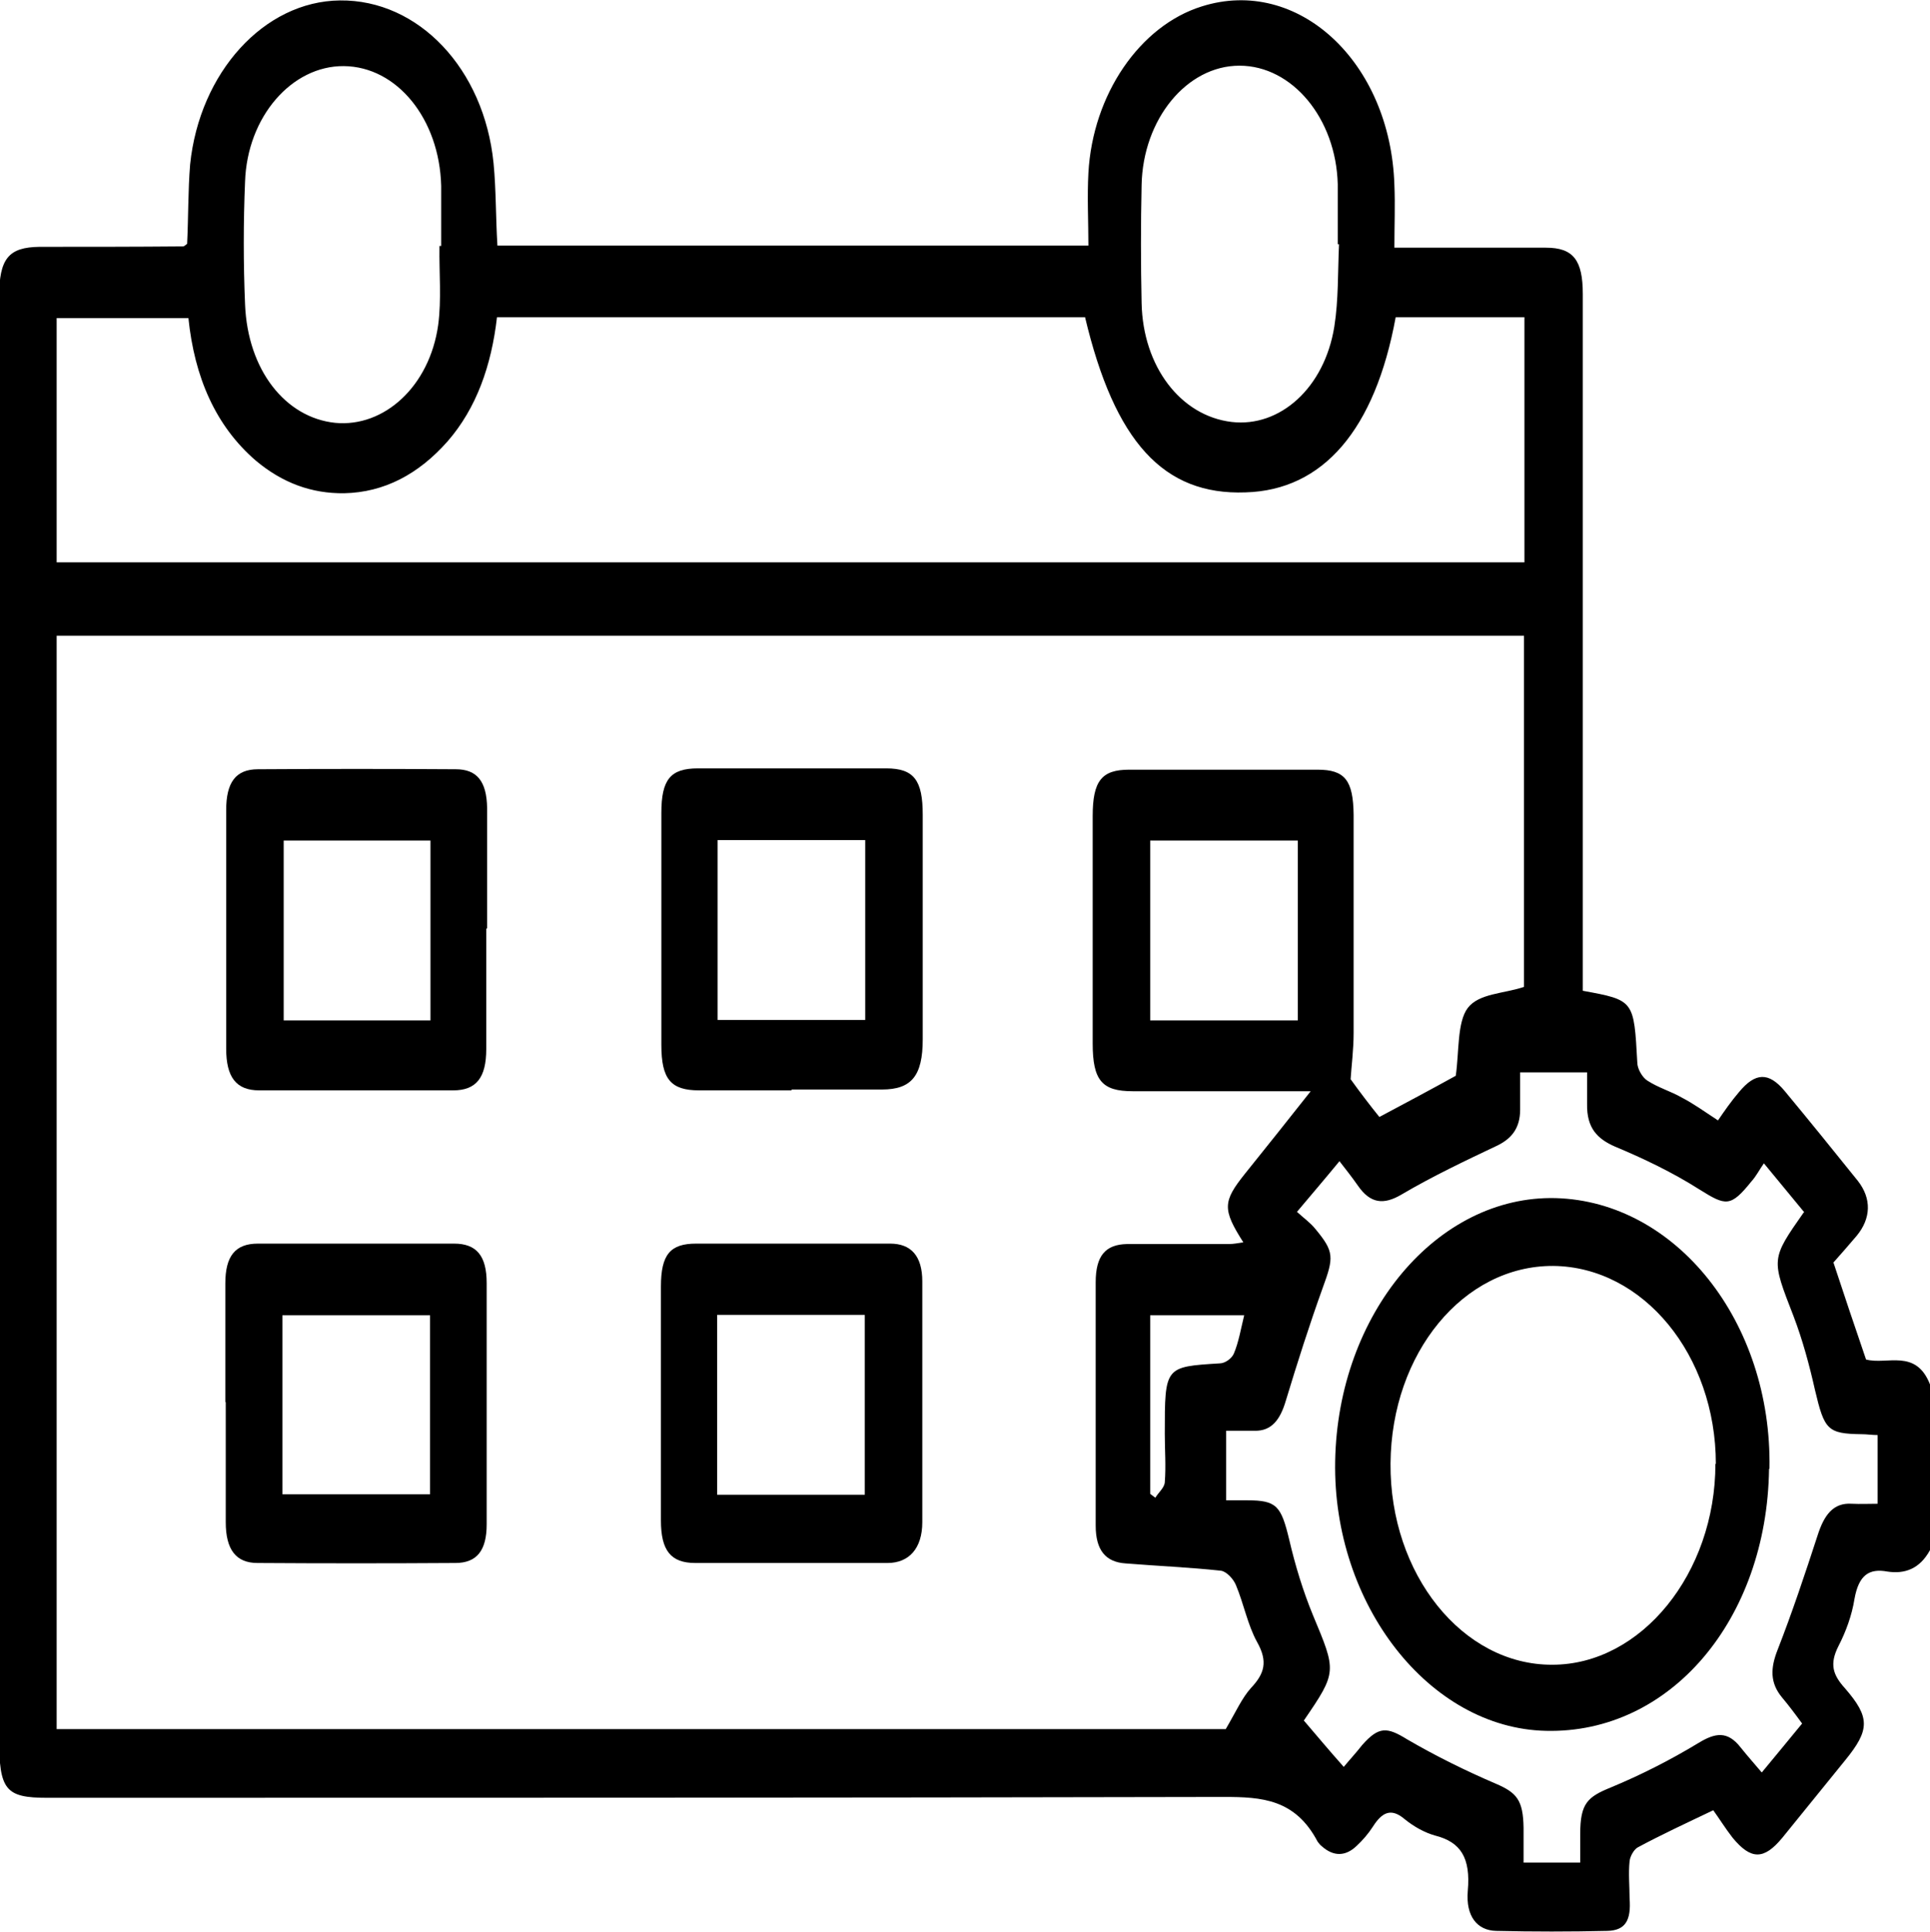
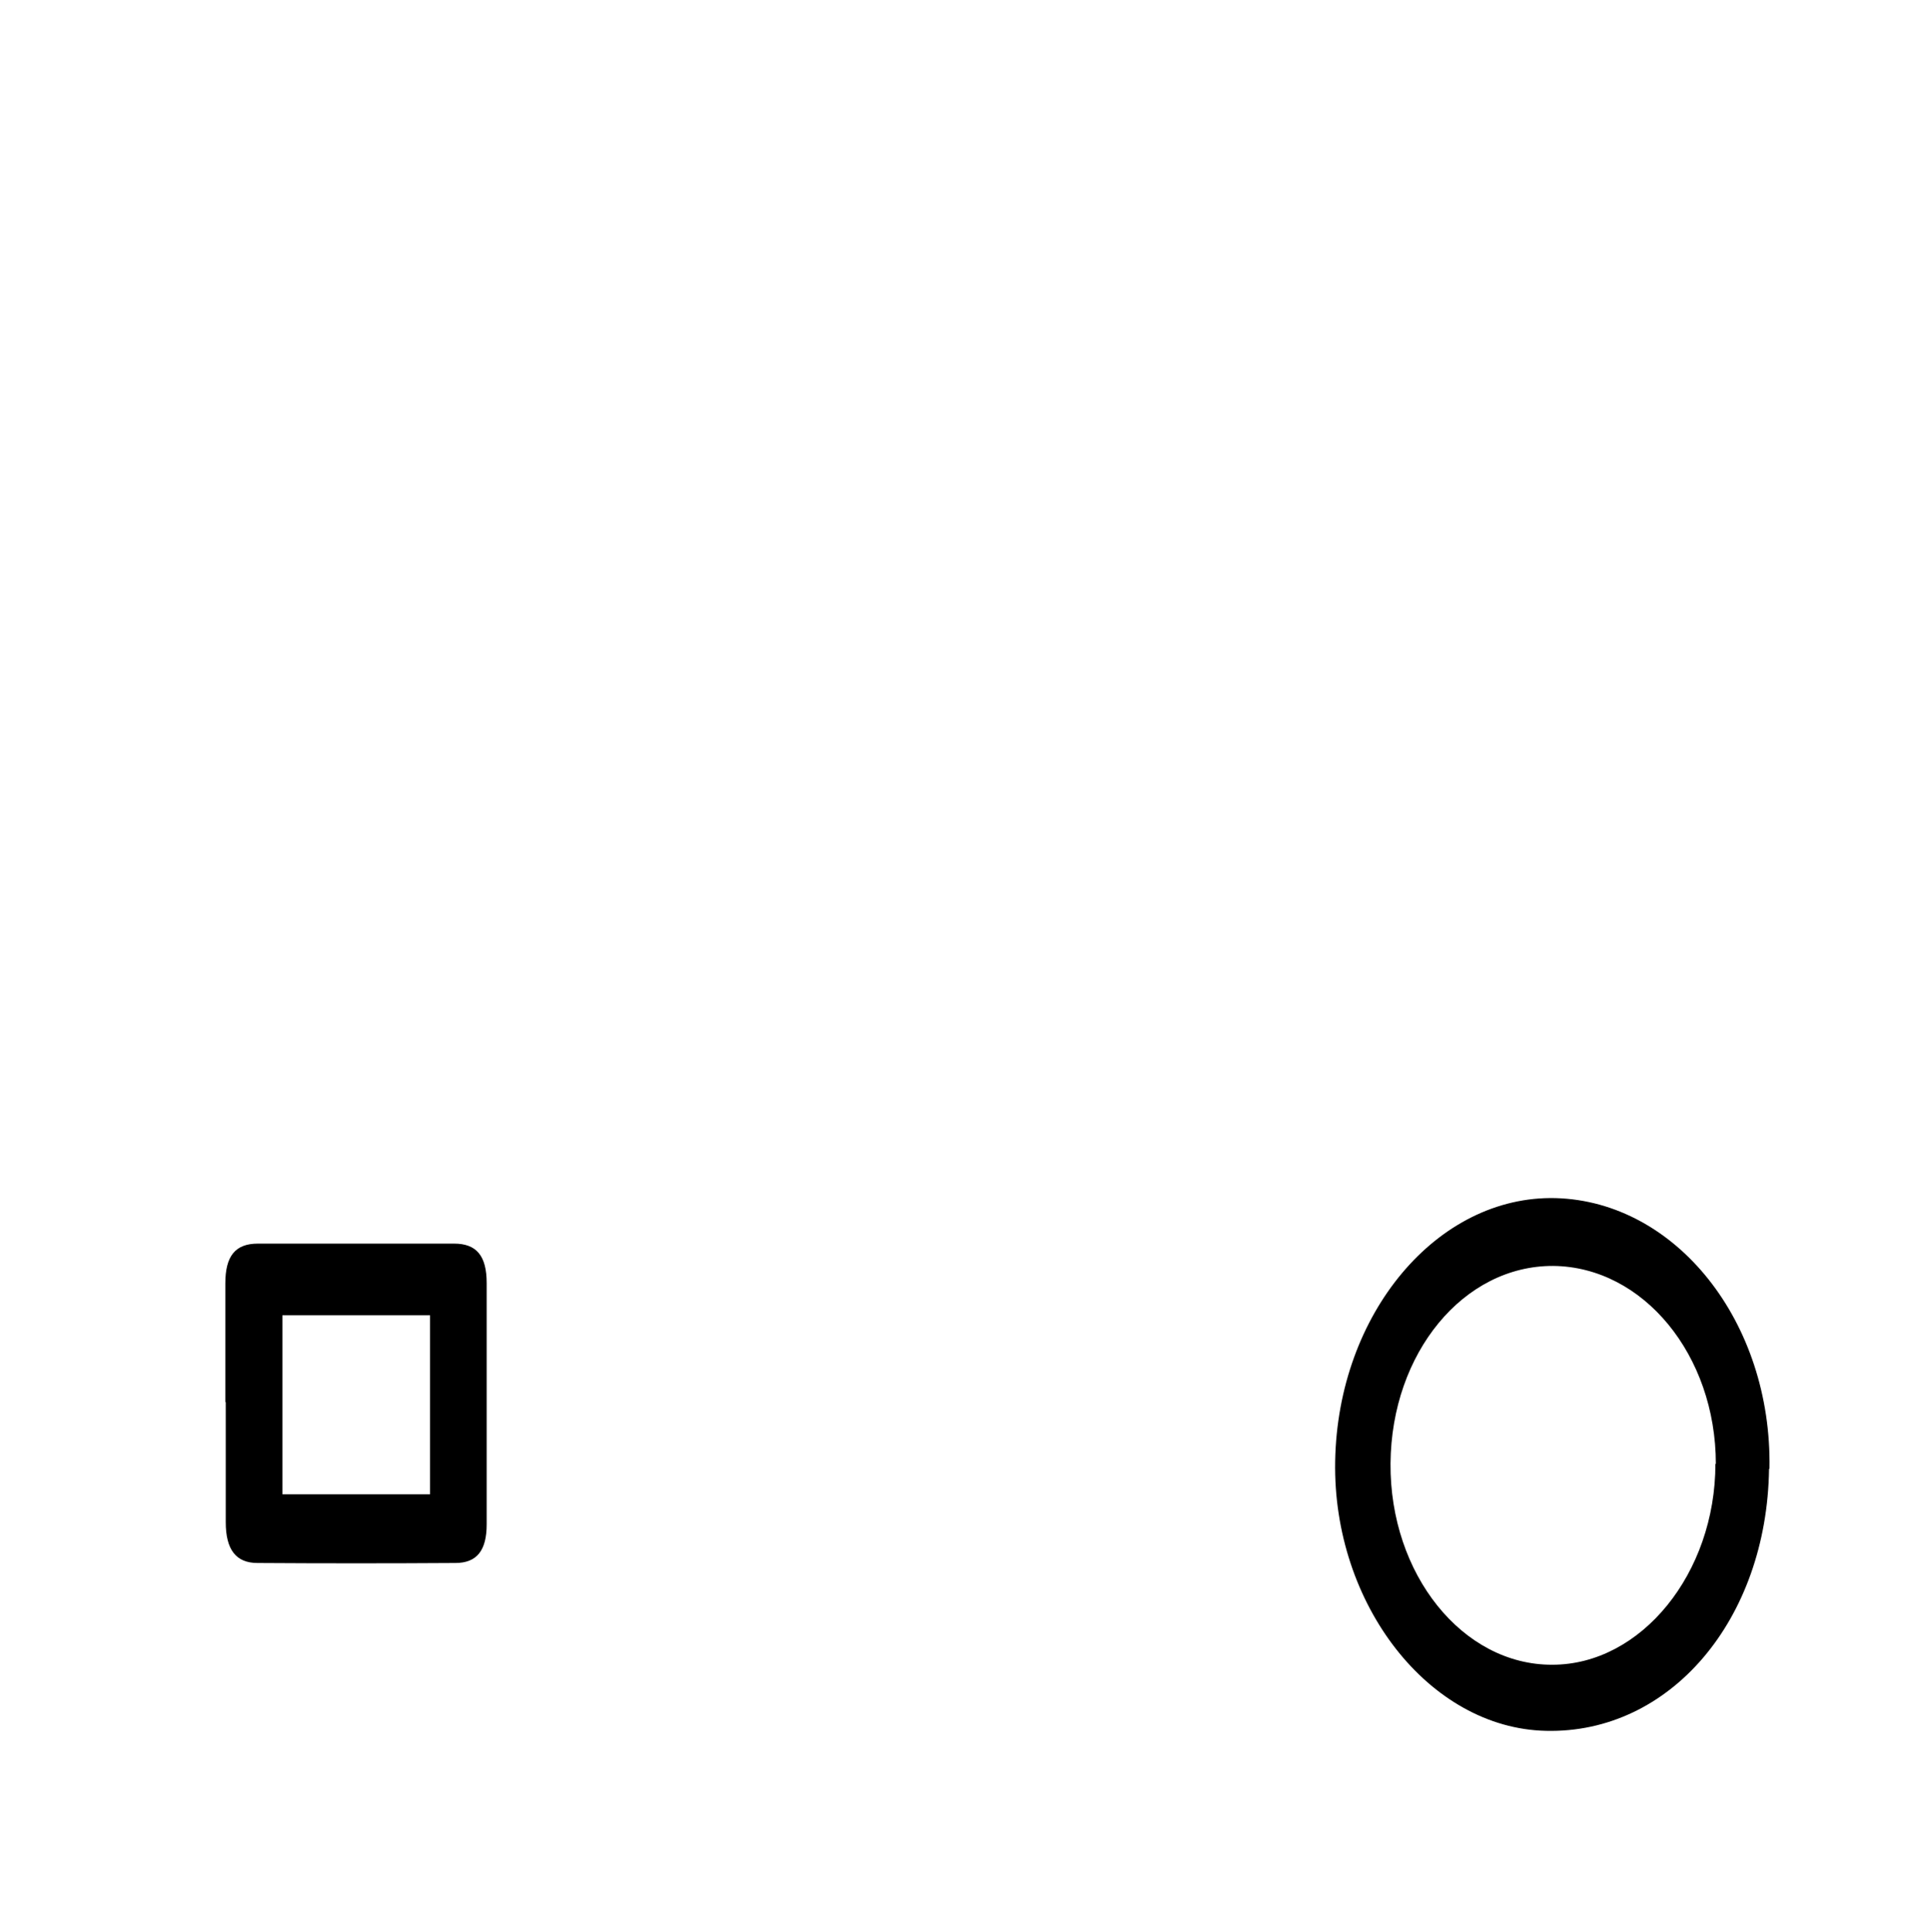
<svg xmlns="http://www.w3.org/2000/svg" id="Layer_2" viewBox="0 0 44.97 45">
  <g id="Layer_1-2" data-name="Layer_1">
    <g id="Layer_1-2">
      <g>
-         <path d="M44.97,36.11c-.24.44-.59.56-.99.5-.43-.08-.67.08-.77.64-.06.38-.2.76-.37,1.09-.22.43-.13.68.15.99.59.68.58.97,0,1.68-.49.6-.97,1.2-1.46,1.8-.43.52-.73.52-1.16,0-.17-.22-.32-.46-.45-.64-.65.31-1.21.57-1.75.86-.09.04-.19.21-.2.33-.03.29,0,.57,0,.86.04.52-.1.75-.52.76-.86.02-1.73.02-2.59,0-.44-.01-.71-.34-.66-.93.07-.78-.17-1.14-.76-1.29-.25-.07-.5-.21-.72-.39-.31-.26-.52-.15-.73.18-.11.17-.24.32-.38.45-.26.25-.54.25-.81.01-.04-.03-.07-.07-.1-.11-.52-.99-1.3-1.04-2.18-1.04-9.15.02-18.29.02-27.42.02-.97,0-1.12-.18-1.12-1.38V6.92c0-.9.22-1.16.94-1.17,1.12,0,2.22,0,3.34-.01.03,0,.05-.02.1-.06.03-.61.02-1.24.07-1.85C4.65,1.69,6.15.03,7.92.01c1.83-.02,3.36,1.59,3.58,3.79.06.62.05,1.26.09,1.92h13.77c0-.55-.03-1.13,0-1.69.1-1.83,1.2-3.43,2.64-3.88,2.24-.71,4.4,1.29,4.49,4.16.02.46,0,.93,0,1.46h3.53c.64,0,.86.29.86,1.08v16.23c1.2.22,1.19.22,1.27,1.67,0,.15.12.35.23.42.26.17.55.25.81.4.27.14.52.32.84.53.15-.22.31-.45.49-.66.38-.46.69-.47,1.06-.03.58.7,1.14,1.39,1.71,2.1.32.41.31.87-.03,1.28-.18.21-.36.42-.54.62.25.76.5,1.5.76,2.26.49.13,1.16-.26,1.49.58v3.87h0ZM35.51,14.81H1.32v25.47h27.24c.23-.39.38-.73.59-.96.31-.33.4-.61.14-1.07-.22-.4-.31-.89-.49-1.32-.06-.15-.22-.32-.35-.34-.74-.08-1.48-.11-2.22-.17-.47-.03-.7-.31-.7-.88,0-1.89,0-3.79,0-5.67,0-.62.23-.88.73-.89h2.37c.11,0,.21-.02.34-.04-.49-.77-.48-.95.04-1.6.49-.61.97-1.21,1.53-1.92h-4.15c-.71,0-.93-.25-.93-1.11v-5.3c0-.82.21-1.08.85-1.08h4.39c.64,0,.83.25.84,1.05v5.08c0,.39-.05.77-.07,1.08.23.32.46.62.67.88.62-.33,1.22-.65,1.78-.96.08-.55.03-1.25.28-1.58.26-.34.83-.33,1.31-.49v-8.18h-.02ZM25.28,7.39h-13.7c-.13,1.13-.48,2.12-1.15,2.89-.68.77-1.48,1.19-2.41,1.21-.76.01-1.44-.24-2.06-.76-.94-.81-1.43-1.95-1.57-3.32H1.32v5.69h34.2v-5.71h-3c-.48,2.62-1.69,4.03-3.5,4.08-1.91.07-3.05-1.18-3.74-4.09ZM42.04,28.24c-.3-.36-.59-.72-.94-1.14-.1.14-.18.3-.29.42-.49.61-.6.57-1.21.19-.63-.4-1.3-.72-1.97-1-.41-.18-.66-.43-.65-.99v-.74h-1.56v.87c0,.43-.2.67-.52.83-.76.36-1.52.72-2.25,1.15-.41.24-.72.21-1.01-.21-.14-.2-.29-.39-.43-.57-.32.39-.62.74-.99,1.18.15.14.31.25.43.4.44.53.43.66.17,1.37-.31.86-.59,1.74-.86,2.63-.13.44-.33.71-.73.7h-.66v1.62h.49c.69,0,.79.13.98.92.14.6.32,1.19.55,1.75.55,1.32.57,1.32-.21,2.46.3.35.6.71.93,1.08.14-.17.29-.33.43-.51.39-.44.58-.42,1.05-.13.67.39,1.36.73,2.06,1.03.49.21.64.38.65,1.03v.81h1.32v-.67c0-.71.17-.86.71-1.08.7-.29,1.39-.64,2.05-1.04.38-.23.67-.29.98.11.16.2.33.39.49.58.33-.4.63-.76.94-1.14-.16-.22-.31-.42-.47-.61-.28-.34-.27-.68-.1-1.11.34-.87.64-1.77.93-2.66.15-.47.36-.77.8-.74.2.01.4,0,.6,0v-1.6c-.13,0-.25-.02-.37-.02-.8-.01-.87-.1-1.09-1.03-.13-.58-.29-1.17-.5-1.72-.52-1.34-.53-1.32.24-2.42l-.02.02ZM10.24,5.73h.04c0-.46,0-.94,0-1.4-.04-1.56-1.03-2.78-2.27-2.79-1.21-.01-2.25,1.18-2.3,2.69-.04.95-.04,1.91,0,2.86.06,1.53.94,2.64,2.1,2.76,1.14.11,2.2-.85,2.4-2.28.08-.6.02-1.21.03-1.83h0ZM31.21,5.69h-.04c0-.46,0-.94,0-1.4-.04-1.53-1.06-2.76-2.29-2.76s-2.25,1.25-2.28,2.78c-.02.92-.02,1.83,0,2.75.03,1.48.91,2.63,2.1,2.77,1.12.13,2.16-.79,2.39-2.22.1-.63.08-1.28.11-1.93h0ZM26.8,23.77h3.44v-4.19h-3.44s0,4.19,0,4.19ZM26.8,30.63v4.17s.08.06.12.09c.07-.12.21-.23.22-.36.03-.38,0-.75,0-1.13,0-1.57,0-1.56,1.28-1.64.12,0,.28-.11.33-.23.11-.26.16-.56.24-.89,0,0-2.19,0-2.19,0Z" />
-         <path d="M18.44,25.4h-2.15c-.66,0-.88-.26-.88-1.06v-5.4c0-.78.21-1.04.85-1.04h4.39c.65,0,.85.28.85,1.08v5.23c0,.85-.26,1.17-.95,1.17h-2.1ZM16.72,19.57v4.19h3.44v-4.19h-3.44Z" />
-         <path d="M18.46,28.97h2.28c.49,0,.75.29.75.88,0,1.87,0,3.74,0,5.61,0,.61-.31.95-.81.95h-4.48c-.57,0-.8-.29-.8-.99v-5.45c0-.75.22-1,.82-1h2.24,0ZM16.71,34.82h3.44v-4.19h-3.44v4.19Z" />
-         <path d="M11.33,21.64v2.8c0,.66-.23.96-.77.96h-4.52c-.54,0-.77-.31-.77-.97v-5.56c0-.64.22-.95.74-.95,1.54-.01,3.08-.01,4.61,0,.5,0,.72.29.73.9,0,.94,0,1.88,0,2.8h0ZM10.03,19.58h-3.42v4.19h3.42v-4.19Z" />
        <path d="M5.25,32.66v-2.76c0-.64.23-.93.76-.93h4.57c.52,0,.76.28.76.92v5.62c0,.61-.23.9-.73.9-1.54.01-3.08.01-4.61,0-.5,0-.74-.31-.74-.95,0-.94,0-1.88,0-2.8ZM6.58,34.81h3.44v-4.17h-3.44v4.17Z" />
        <path d="M41.22,34.22c-.05,3.52-2.31,6.17-5.2,6.1-2.72-.06-4.97-2.95-4.91-6.28.06-3.44,2.38-6.2,5.14-6.13,2.81.08,5.04,2.89,4.98,6.3h0ZM39.98,34.1c0-2.53-1.69-4.59-3.79-4.61-2.09-.01-3.77,2.03-3.79,4.6-.02,2.58,1.68,4.7,3.77,4.69,2.07,0,3.8-2.13,3.8-4.68Z" />
      </g>
    </g>
  </g>
</svg>